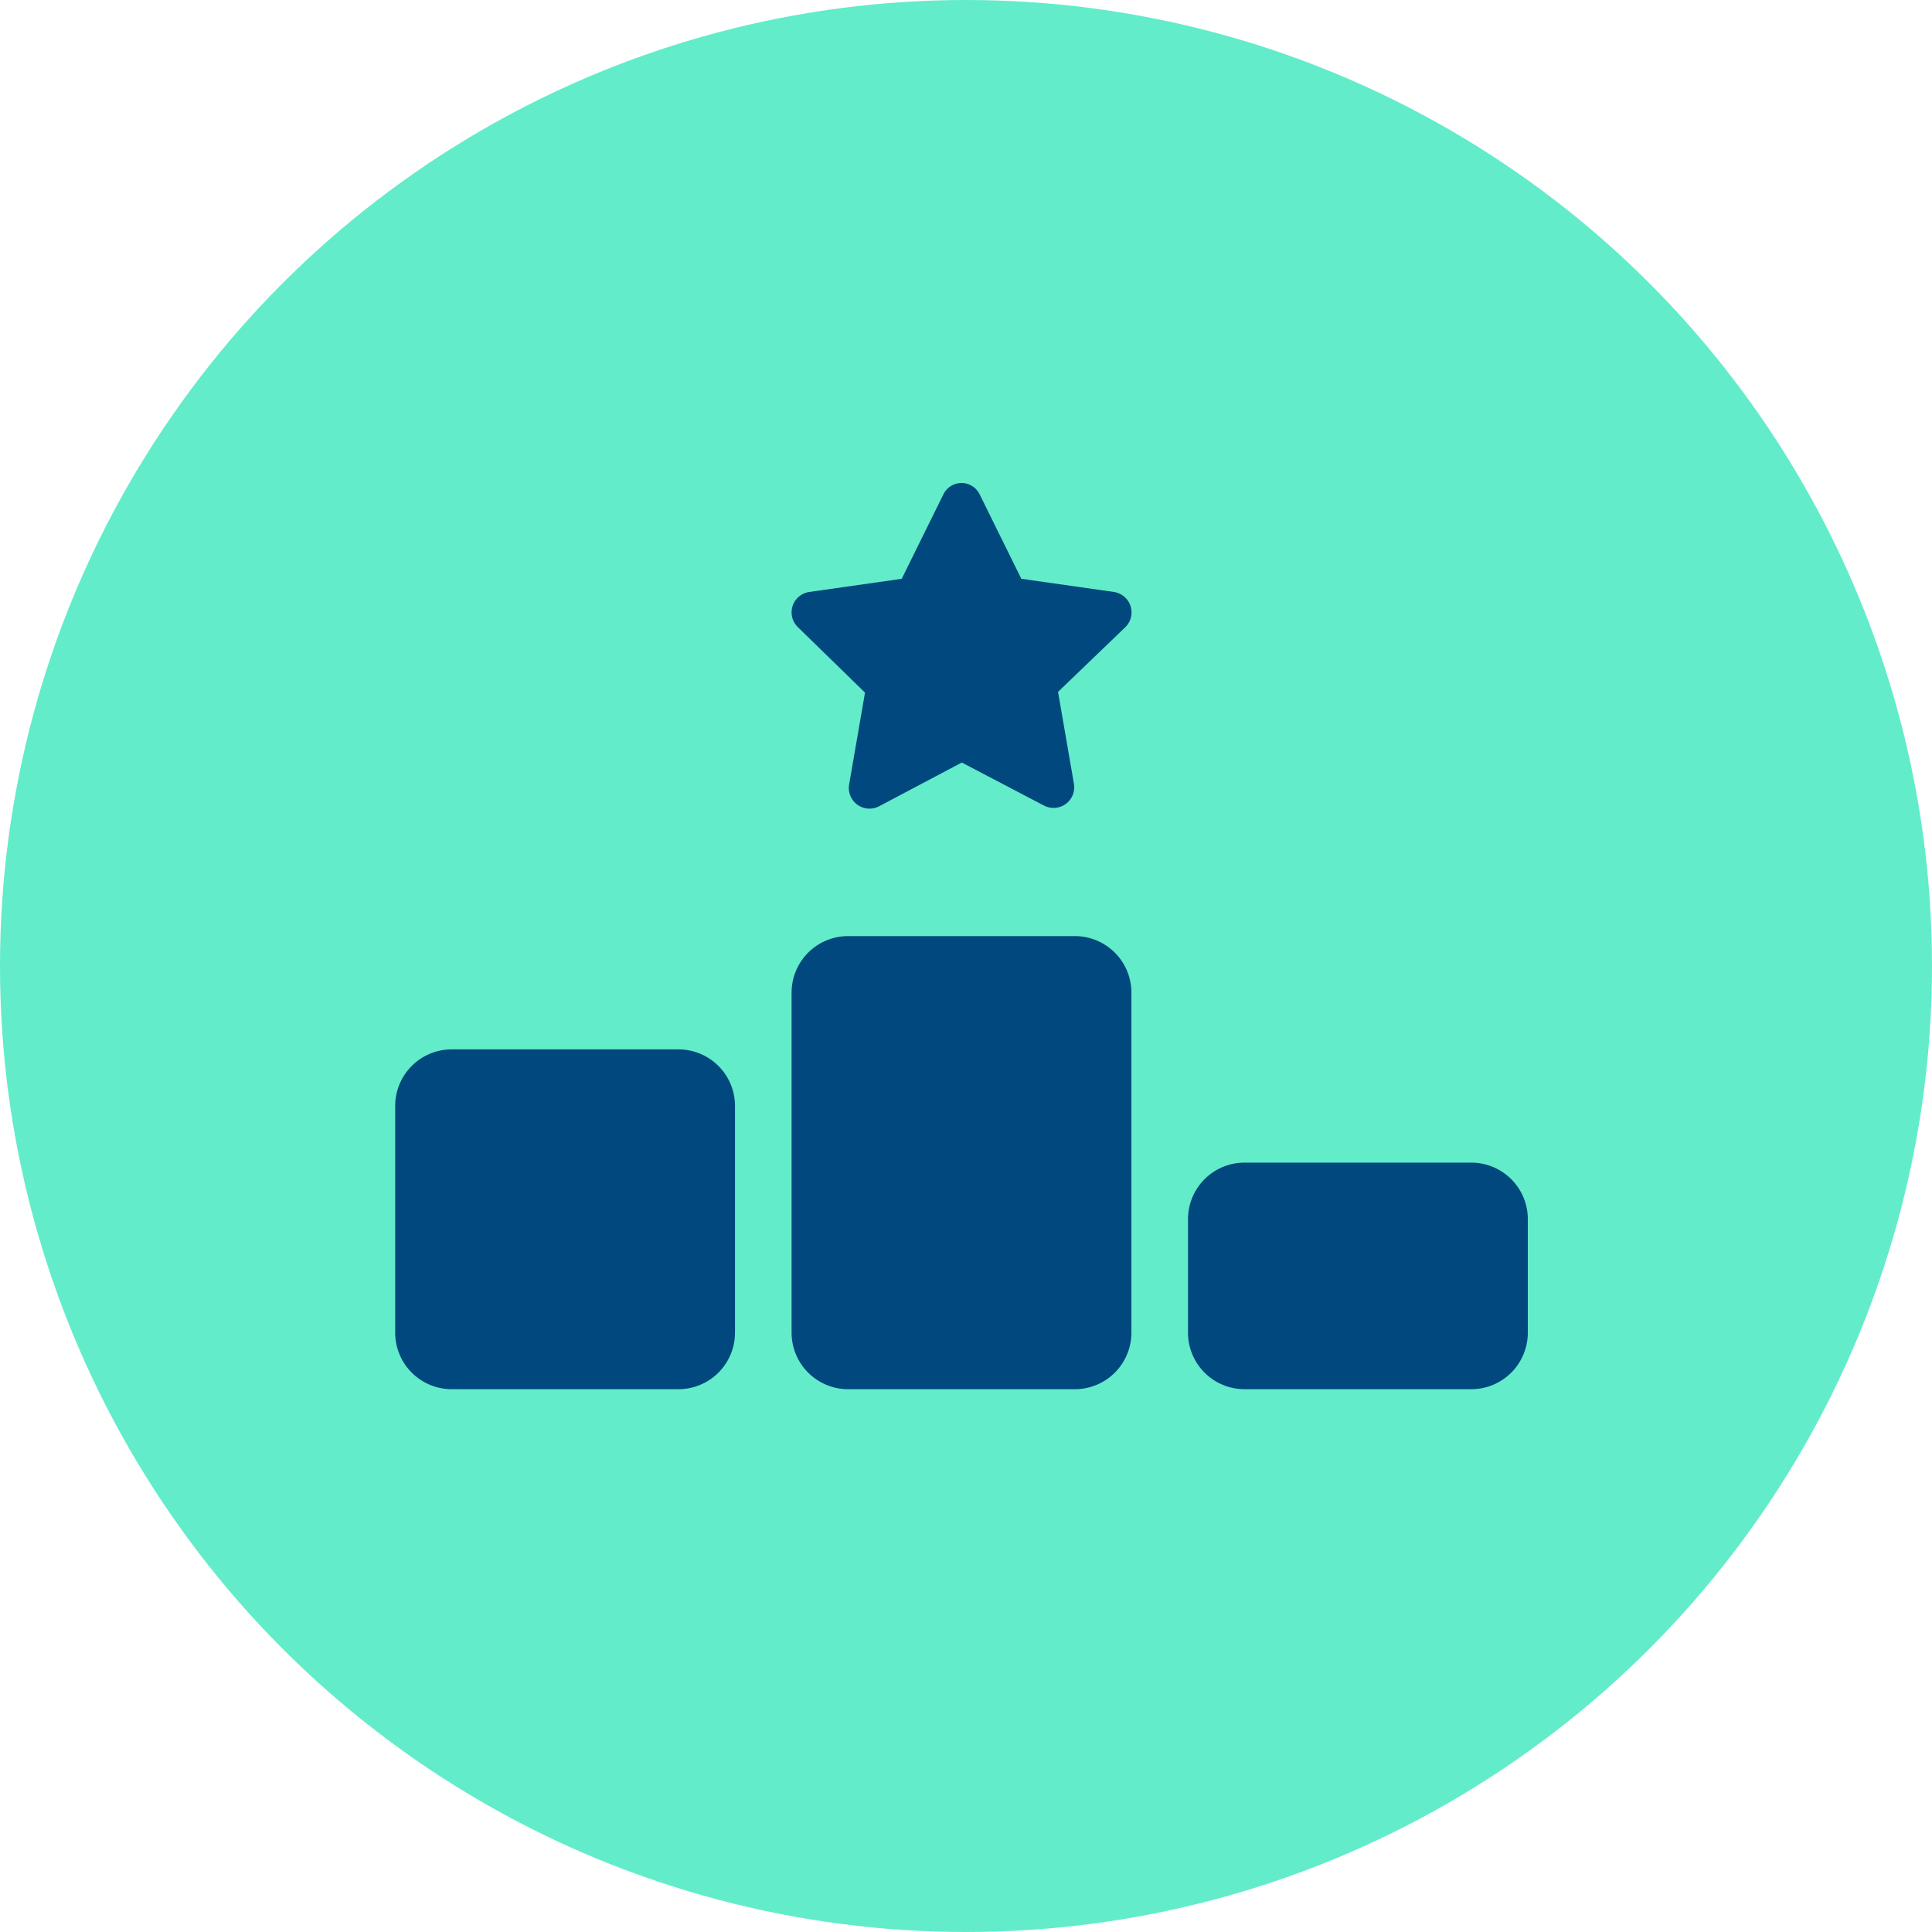
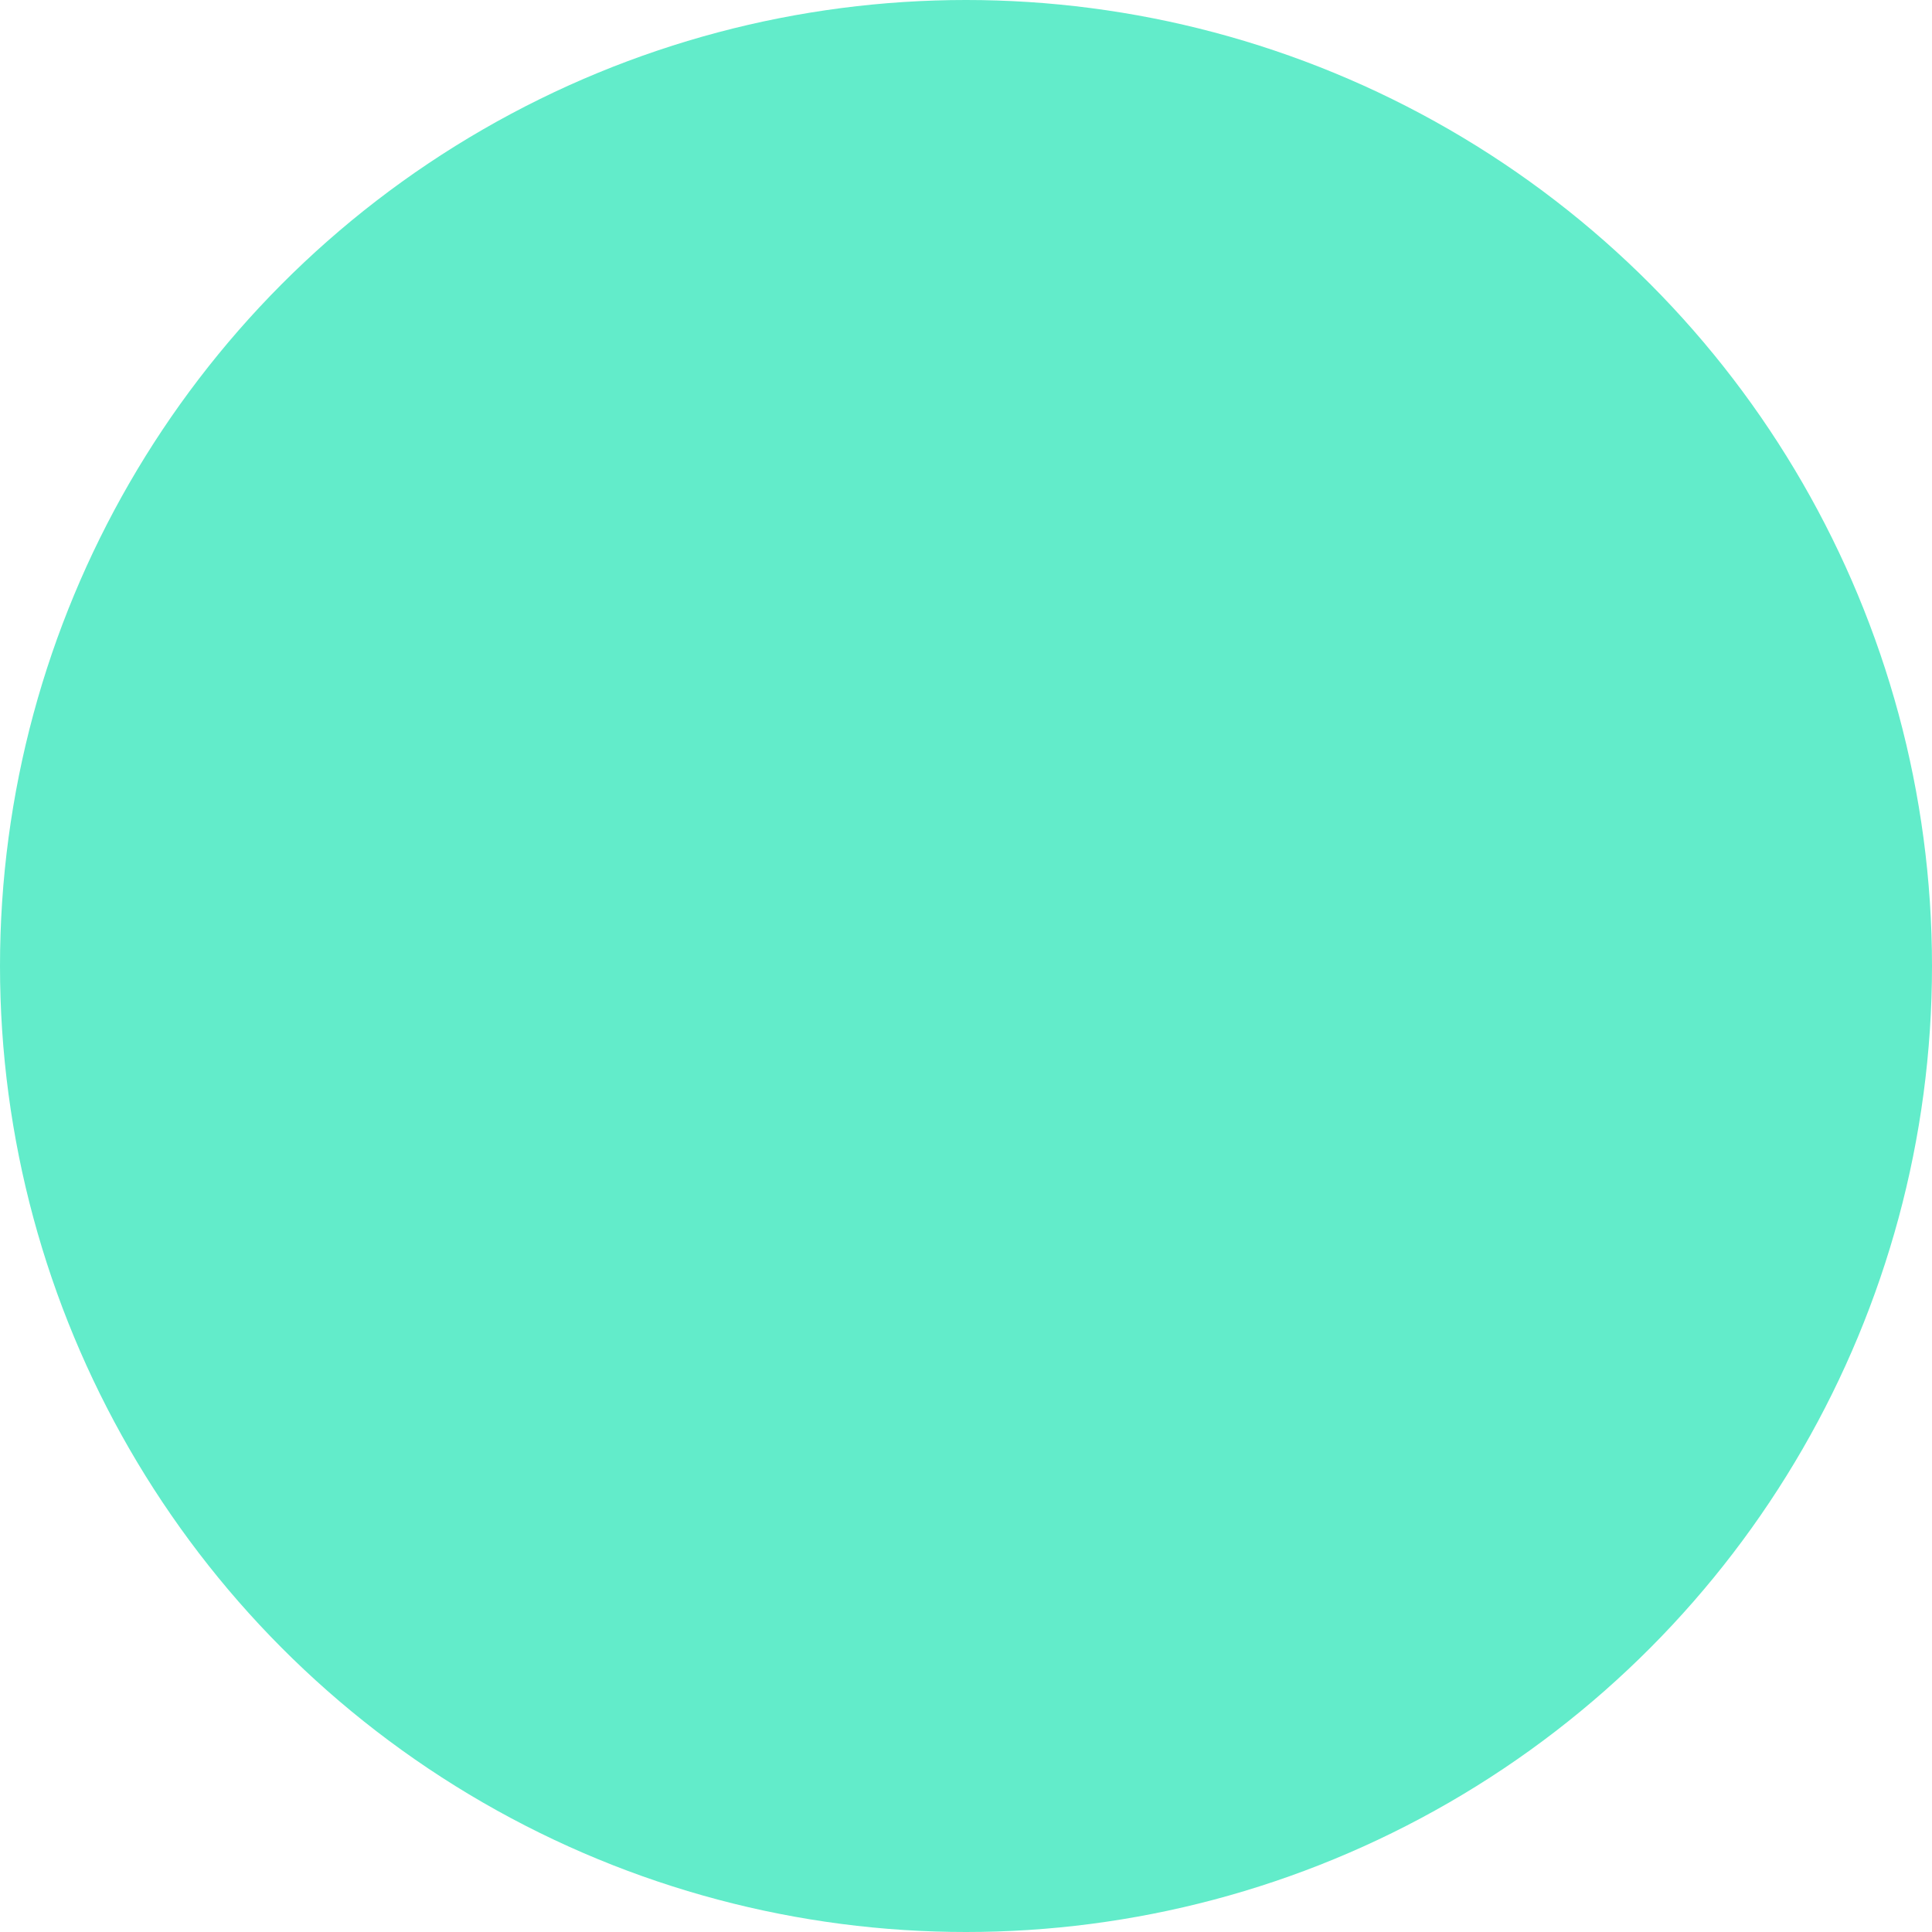
<svg xmlns="http://www.w3.org/2000/svg" width="44" height="44" viewBox="0 0 44 44">
  <g id="ICON_PODIO_VERDE" data-name="ICON PODIO VERDE" transform="translate(-139 -2989)">
    <circle id="Ellipse_6" data-name="Ellipse 6" cx="22" cy="22" r="22" transform="translate(139 2989)" fill="#62ecca" />
-     <path id="ranking-star-solid" d="M14.26,2.144,13.309.217a.459.459,0,0,0-.822,0l-.951,1.927-2.108.3a.469.469,0,0,0-.258.8L10.7,4.736l-.363,2.1a.471.471,0,0,0,.677.492l1.89-1,1.878.983a.47.47,0,0,0,.677-.492l-.363-2.1L16.63,3.244a.471.471,0,0,0-.258-.8l-2.108-.3Zm-3.942,8.137a1.288,1.288,0,0,0-1.29,1.29V19.31a1.288,1.288,0,0,0,1.29,1.29h5.159a1.288,1.288,0,0,0,1.29-1.29V11.571a1.288,1.288,0,0,0-1.29-1.29ZM1.29,12.861A1.288,1.288,0,0,0,0,14.151V19.31A1.288,1.288,0,0,0,1.29,20.6H6.449a1.288,1.288,0,0,0,1.29-1.29V14.151a1.288,1.288,0,0,0-1.29-1.29ZM18.056,16.73V19.31a1.288,1.288,0,0,0,1.29,1.29h5.159a1.288,1.288,0,0,0,1.29-1.29V16.73a1.288,1.288,0,0,0-1.29-1.29H19.346A1.288,1.288,0,0,0,18.056,16.73Z" transform="translate(148 3000.038)" fill="#00487d" />
  </g>
</svg>